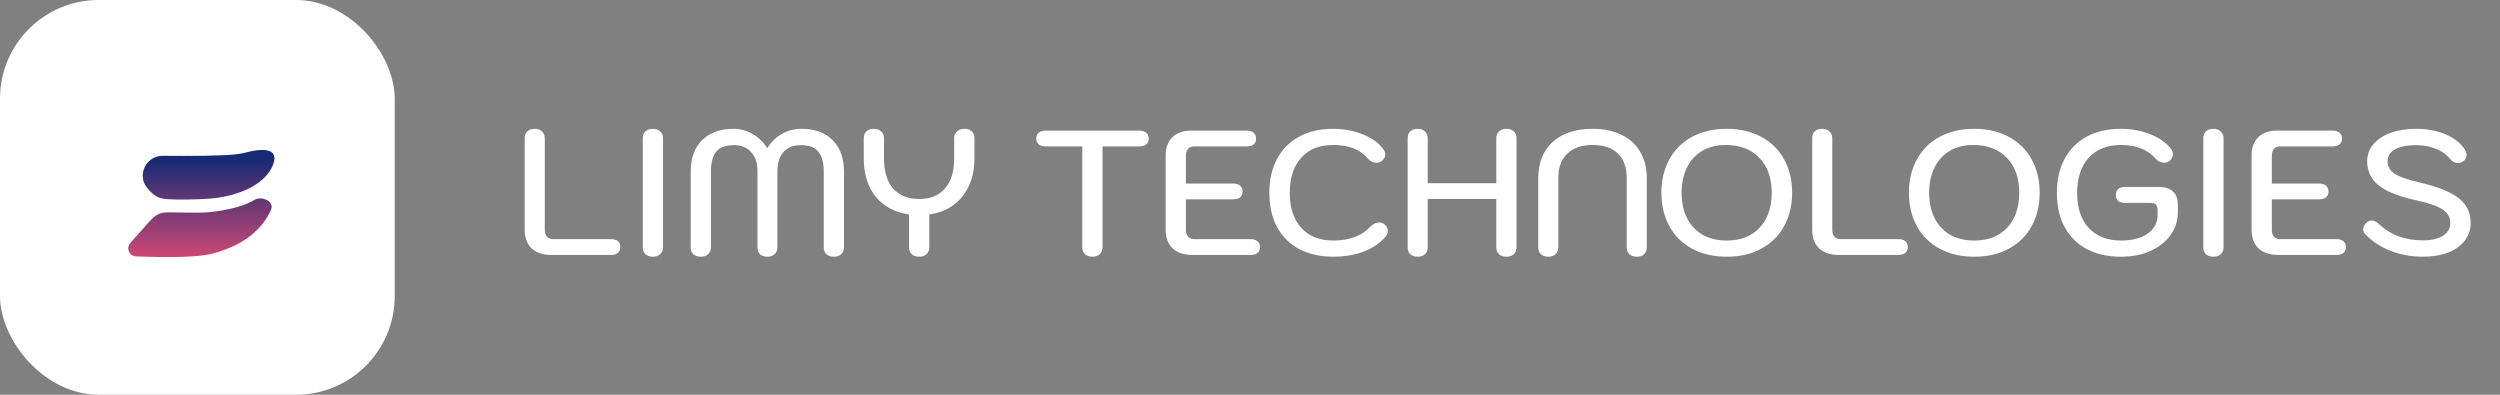
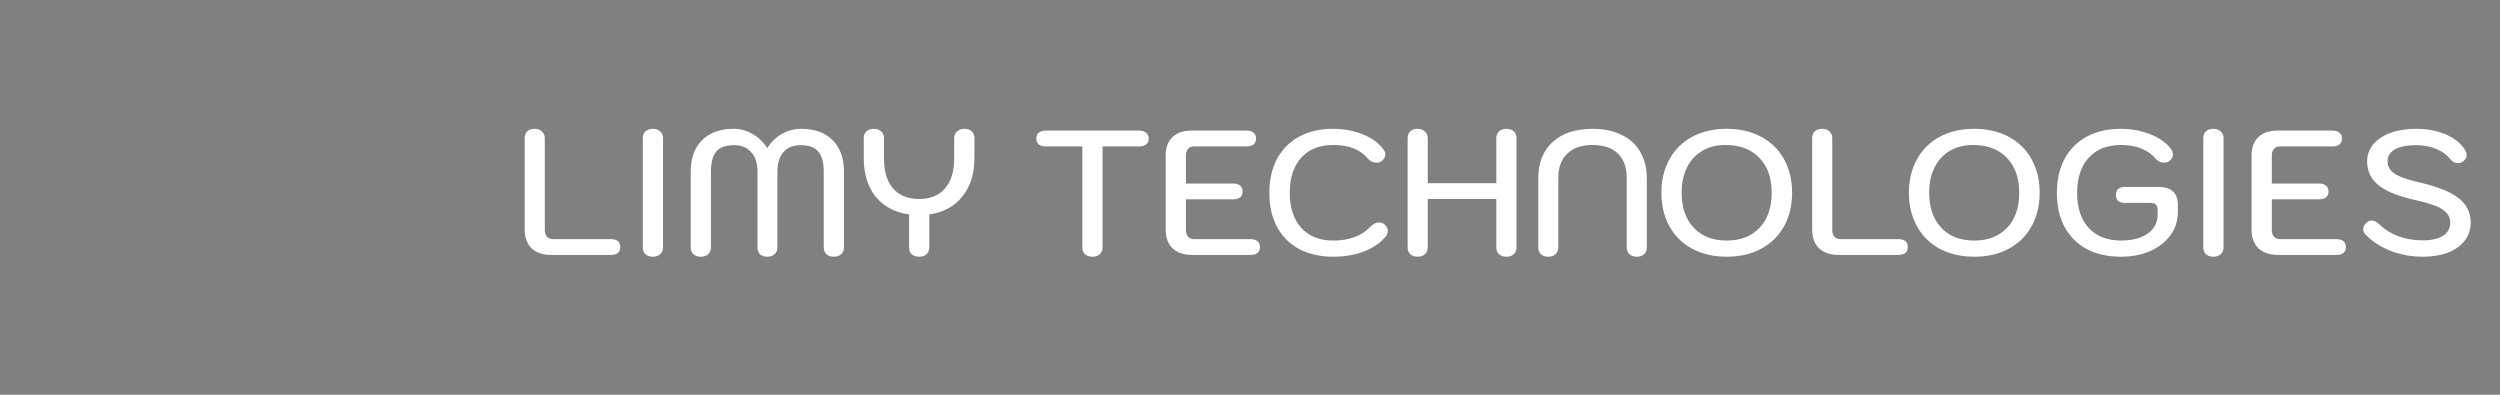
<svg xmlns="http://www.w3.org/2000/svg" width="152" height="24" viewBox="0 0 152 24" fill="none">
  <rect x="0" y="0" width="152" height="24" fill="#808080" stroke="none" />
-   <rect width="24" height="24" rx="6" fill="white" />
-   <path d="M16.676 9.738C16.805 8.95 15.736 9.06 14.965 9.268C14.789 9.316 14.588 9.355 14.358 9.381C13.49 9.482 11.541 9.489 9.896 9.473C8.865 9.464 8.295 10.683 8.972 11.46C9.452 12.011 9.707 12.075 10.247 12.113C10.787 12.149 11.978 12.136 12.785 12.075C13.667 12.007 14.925 11.72 15.776 11.061C16.212 10.724 16.591 10.255 16.676 9.738M16.483 12.741C16.695 12.253 15.908 11.877 15.457 12.161C14.985 12.459 14.002 12.775 12.74 12.897C12.058 12.963 10.803 12.909 10.265 12.909C9.723 12.909 9.475 13.023 8.99 13.57L7.922 14.774C7.641 15.091 7.865 15.591 8.288 15.591C8.756 15.591 11.683 15.761 12.982 15.404C15.118 14.817 16.067 13.7 16.483 12.741Z" fill="url(#paint0_linear_2267_20684)" />
  <path d="M33.511 15.5C33.007 15.5 32.611 15.367 32.323 15.1C32.043 14.827 31.902 14.449 31.902 13.966V8.404C31.902 8.224 31.956 8.084 32.064 7.983C32.172 7.882 32.32 7.832 32.507 7.832C32.694 7.832 32.842 7.886 32.95 7.994C33.065 8.095 33.123 8.232 33.123 8.404V13.977C33.123 14.15 33.166 14.287 33.252 14.388C33.346 14.488 33.472 14.539 33.63 14.539H37.129C37.518 14.539 37.713 14.701 37.713 15.025C37.713 15.176 37.662 15.295 37.561 15.381C37.461 15.46 37.317 15.5 37.129 15.5H33.511ZM39.697 15.608C39.51 15.608 39.359 15.558 39.243 15.457C39.135 15.356 39.081 15.216 39.081 15.036V8.404C39.081 8.224 39.135 8.084 39.243 7.983C39.359 7.882 39.51 7.832 39.697 7.832C39.877 7.832 40.025 7.886 40.14 7.994C40.255 8.095 40.313 8.232 40.313 8.404V15.036C40.313 15.208 40.255 15.349 40.14 15.457C40.025 15.558 39.877 15.608 39.697 15.608ZM42.61 15.608C42.423 15.608 42.272 15.558 42.157 15.457C42.049 15.356 41.995 15.216 41.995 15.036V10.435C41.995 9.621 42.225 8.984 42.686 8.523C43.154 8.062 43.791 7.832 44.598 7.832C45.008 7.832 45.393 7.936 45.753 8.145C46.12 8.354 46.419 8.642 46.65 9.009C46.88 8.635 47.175 8.347 47.535 8.145C47.895 7.936 48.291 7.832 48.723 7.832C49.537 7.832 50.17 8.062 50.624 8.523C51.085 8.984 51.315 9.621 51.315 10.435V15.036C51.315 15.208 51.258 15.349 51.142 15.457C51.034 15.558 50.887 15.608 50.7 15.608C50.512 15.608 50.361 15.558 50.246 15.457C50.138 15.356 50.084 15.216 50.084 15.036V10.435C50.084 9.88 49.972 9.474 49.749 9.214C49.533 8.955 49.177 8.826 48.68 8.826C48.226 8.826 47.877 8.966 47.632 9.247C47.388 9.528 47.265 9.924 47.265 10.435V15.036C47.265 15.216 47.208 15.356 47.092 15.457C46.984 15.558 46.837 15.608 46.65 15.608C46.462 15.608 46.315 15.558 46.207 15.457C46.106 15.356 46.056 15.216 46.056 15.036V10.435C46.056 9.931 45.93 9.538 45.678 9.258C45.426 8.97 45.08 8.826 44.641 8.826C44.137 8.826 43.773 8.955 43.55 9.214C43.334 9.474 43.226 9.88 43.226 10.435V15.036C43.226 15.208 43.168 15.349 43.053 15.457C42.945 15.558 42.798 15.608 42.61 15.608ZM58.641 7.832C58.828 7.832 58.976 7.882 59.084 7.983C59.192 8.084 59.246 8.224 59.246 8.404V9.614C59.246 10.564 59.001 11.342 58.511 11.947C58.029 12.552 57.359 12.915 56.502 13.038V15.036C56.502 15.208 56.445 15.349 56.33 15.457C56.222 15.558 56.074 15.608 55.887 15.608C55.7 15.608 55.548 15.558 55.433 15.457C55.325 15.356 55.271 15.216 55.271 15.036V13.038C54.407 12.915 53.73 12.555 53.241 11.958C52.758 11.36 52.517 10.579 52.517 9.614V8.404C52.517 8.224 52.571 8.084 52.679 7.983C52.794 7.882 52.946 7.832 53.133 7.832C53.32 7.832 53.468 7.886 53.576 7.994C53.691 8.095 53.748 8.232 53.748 8.404V9.646C53.748 10.431 53.932 11.036 54.299 11.461C54.674 11.886 55.203 12.098 55.887 12.098C56.564 12.098 57.086 11.886 57.453 11.461C57.827 11.029 58.014 10.424 58.014 9.646V8.404C58.014 8.232 58.072 8.095 58.187 7.994C58.303 7.886 58.454 7.832 58.641 7.832ZM66.42 15.608C66.233 15.608 66.082 15.558 65.966 15.457C65.858 15.356 65.804 15.216 65.804 15.036V8.901H63.59C63.403 8.901 63.259 8.862 63.158 8.782C63.057 8.696 63.007 8.577 63.007 8.426C63.007 8.268 63.057 8.149 63.158 8.07C63.259 7.983 63.403 7.94 63.59 7.94H69.249C69.437 7.94 69.581 7.983 69.681 8.07C69.79 8.149 69.844 8.268 69.844 8.426C69.844 8.577 69.79 8.696 69.681 8.782C69.581 8.862 69.437 8.901 69.249 8.901H67.035V15.036C67.035 15.208 66.978 15.349 66.863 15.457C66.755 15.558 66.607 15.608 66.42 15.608ZM72.493 15.5C71.981 15.5 71.582 15.367 71.294 15.1C71.013 14.827 70.873 14.449 70.873 13.966V9.441C70.873 8.973 71.009 8.606 71.283 8.34C71.557 8.073 71.938 7.94 72.428 7.94H75.787C75.974 7.94 76.118 7.983 76.219 8.07C76.319 8.149 76.37 8.268 76.37 8.426C76.37 8.577 76.319 8.696 76.219 8.782C76.118 8.862 75.974 8.901 75.787 8.901H72.601C72.442 8.901 72.32 8.952 72.233 9.052C72.147 9.153 72.104 9.29 72.104 9.463V11.158H74.966C75.153 11.158 75.297 11.202 75.398 11.288C75.499 11.367 75.549 11.486 75.549 11.644C75.549 11.796 75.499 11.914 75.398 12.001C75.297 12.08 75.153 12.12 74.966 12.12H72.104V13.977C72.104 14.15 72.147 14.287 72.233 14.388C72.32 14.488 72.442 14.539 72.601 14.539H76.024C76.211 14.539 76.355 14.582 76.456 14.668C76.557 14.748 76.607 14.866 76.607 15.025C76.607 15.176 76.557 15.295 76.456 15.381C76.355 15.46 76.211 15.5 76.024 15.5H72.493ZM81.064 15.608C80.272 15.608 79.581 15.453 78.99 15.144C78.407 14.827 77.957 14.377 77.64 13.794C77.331 13.21 77.176 12.523 77.176 11.731C77.176 10.939 77.331 10.251 77.64 9.668C77.957 9.078 78.407 8.624 78.99 8.307C79.573 7.99 80.261 7.832 81.053 7.832C81.701 7.832 82.302 7.944 82.857 8.167C83.411 8.39 83.829 8.692 84.109 9.074C84.189 9.189 84.228 9.294 84.228 9.387C84.228 9.546 84.145 9.686 83.98 9.808C83.886 9.866 83.789 9.895 83.688 9.895C83.595 9.895 83.501 9.873 83.407 9.83C83.321 9.787 83.246 9.729 83.181 9.657C82.943 9.369 82.648 9.157 82.295 9.02C81.95 8.883 81.535 8.815 81.053 8.815C80.225 8.815 79.577 9.074 79.109 9.592C78.648 10.104 78.418 10.816 78.418 11.731C78.418 12.631 78.652 13.34 79.12 13.858C79.588 14.37 80.236 14.625 81.064 14.625C82.043 14.625 82.796 14.344 83.321 13.783C83.494 13.61 83.67 13.524 83.85 13.524C83.966 13.524 84.07 13.56 84.163 13.632C84.308 13.754 84.379 13.887 84.379 14.031C84.379 14.154 84.336 14.269 84.25 14.377C83.94 14.758 83.505 15.061 82.943 15.284C82.382 15.5 81.755 15.608 81.064 15.608ZM86.19 15.608C86.003 15.608 85.856 15.558 85.748 15.457C85.639 15.356 85.585 15.216 85.585 15.036V8.404C85.585 8.224 85.639 8.084 85.748 7.983C85.856 7.882 86.003 7.832 86.19 7.832C86.377 7.832 86.525 7.886 86.633 7.994C86.748 8.095 86.806 8.232 86.806 8.404V11.137H90.975V8.404C90.975 8.232 91.029 8.095 91.137 7.994C91.252 7.886 91.403 7.832 91.59 7.832C91.778 7.832 91.925 7.882 92.033 7.983C92.148 8.084 92.206 8.224 92.206 8.404V15.036C92.206 15.216 92.148 15.356 92.033 15.457C91.925 15.558 91.778 15.608 91.59 15.608C91.403 15.608 91.252 15.558 91.137 15.457C91.029 15.349 90.975 15.208 90.975 15.036V12.098H86.806V15.036C86.806 15.208 86.748 15.349 86.633 15.457C86.525 15.558 86.377 15.608 86.19 15.608ZM94.131 15.608C93.944 15.608 93.796 15.558 93.688 15.457C93.58 15.356 93.526 15.216 93.526 15.036V10.845C93.526 9.902 93.818 9.164 94.401 8.631C94.991 8.098 95.801 7.832 96.831 7.832C97.508 7.832 98.094 7.954 98.591 8.199C99.088 8.437 99.466 8.782 99.725 9.236C99.992 9.69 100.125 10.226 100.125 10.845V15.036C100.125 15.216 100.071 15.356 99.963 15.457C99.855 15.558 99.707 15.608 99.52 15.608C99.333 15.608 99.182 15.558 99.067 15.457C98.959 15.349 98.904 15.208 98.904 15.036V10.813C98.904 10.172 98.725 9.679 98.365 9.333C98.004 8.988 97.493 8.815 96.831 8.815C96.168 8.815 95.654 8.991 95.287 9.344C94.927 9.69 94.746 10.179 94.746 10.813V15.036C94.746 15.208 94.689 15.349 94.574 15.457C94.466 15.558 94.318 15.608 94.131 15.608ZM104.986 15.608C104.187 15.608 103.485 15.446 102.88 15.122C102.283 14.798 101.822 14.341 101.498 13.75C101.174 13.16 101.012 12.483 101.012 11.72C101.012 10.957 101.174 10.28 101.498 9.69C101.822 9.099 102.283 8.642 102.88 8.318C103.485 7.994 104.187 7.832 104.986 7.832C105.785 7.832 106.484 7.994 107.081 8.318C107.686 8.642 108.151 9.099 108.475 9.69C108.799 10.28 108.961 10.957 108.961 11.72C108.961 12.483 108.799 13.16 108.475 13.75C108.151 14.341 107.686 14.798 107.081 15.122C106.484 15.446 105.785 15.608 104.986 15.608ZM104.986 14.625C105.829 14.625 106.495 14.366 106.984 13.848C107.474 13.329 107.719 12.62 107.719 11.72C107.719 10.813 107.467 10.104 106.963 9.592C106.466 9.074 105.785 8.815 104.921 8.815C104.374 8.815 103.899 8.934 103.496 9.171C103.093 9.409 102.783 9.747 102.567 10.186C102.351 10.626 102.243 11.137 102.243 11.72C102.243 12.318 102.355 12.836 102.578 13.275C102.801 13.707 103.118 14.042 103.528 14.28C103.939 14.51 104.425 14.625 104.986 14.625ZM111.79 15.5C111.286 15.5 110.89 15.367 110.602 15.1C110.322 14.827 110.181 14.449 110.181 13.966V8.404C110.181 8.224 110.235 8.084 110.343 7.983C110.451 7.882 110.599 7.832 110.786 7.832C110.973 7.832 111.121 7.886 111.229 7.994C111.344 8.095 111.402 8.232 111.402 8.404V13.977C111.402 14.15 111.445 14.287 111.531 14.388C111.625 14.488 111.751 14.539 111.909 14.539H115.408C115.797 14.539 115.992 14.701 115.992 15.025C115.992 15.176 115.941 15.295 115.84 15.381C115.74 15.46 115.596 15.5 115.408 15.5H111.79ZM120.037 15.608C119.237 15.608 118.535 15.446 117.931 15.122C117.333 14.798 116.872 14.341 116.548 13.75C116.224 13.16 116.062 12.483 116.062 11.72C116.062 10.957 116.224 10.28 116.548 9.69C116.872 9.099 117.333 8.642 117.931 8.318C118.535 7.994 119.237 7.832 120.037 7.832C120.836 7.832 121.534 7.994 122.132 8.318C122.737 8.642 123.201 9.099 123.525 9.69C123.849 10.28 124.011 10.957 124.011 11.72C124.011 12.483 123.849 13.16 123.525 13.75C123.201 14.341 122.737 14.798 122.132 15.122C121.534 15.446 120.836 15.608 120.037 15.608ZM120.037 14.625C120.879 14.625 121.545 14.366 122.035 13.848C122.524 13.329 122.769 12.62 122.769 11.72C122.769 10.813 122.517 10.104 122.013 9.592C121.516 9.074 120.836 8.815 119.972 8.815C119.425 8.815 118.949 8.934 118.546 9.171C118.143 9.409 117.833 9.747 117.617 10.186C117.401 10.626 117.293 11.137 117.293 11.72C117.293 12.318 117.405 12.836 117.628 13.275C117.851 13.707 118.168 14.042 118.579 14.28C118.989 14.51 119.475 14.625 120.037 14.625ZM128.957 15.608C128.158 15.608 127.463 15.453 126.873 15.144C126.29 14.827 125.84 14.377 125.523 13.794C125.213 13.21 125.059 12.523 125.059 11.731C125.059 10.939 125.213 10.251 125.523 9.668C125.84 9.078 126.29 8.624 126.873 8.307C127.463 7.99 128.155 7.832 128.947 7.832C129.595 7.832 130.196 7.944 130.75 8.167C131.305 8.39 131.722 8.689 132.003 9.063C132.075 9.164 132.111 9.272 132.111 9.387C132.111 9.553 132.032 9.693 131.873 9.808C131.78 9.866 131.683 9.895 131.582 9.895C131.488 9.895 131.395 9.873 131.301 9.83C131.215 9.787 131.139 9.729 131.074 9.657C130.837 9.376 130.541 9.168 130.189 9.031C129.843 8.887 129.429 8.815 128.947 8.815C128.119 8.815 127.467 9.074 126.992 9.592C126.524 10.104 126.29 10.816 126.29 11.731C126.29 12.638 126.524 13.347 126.992 13.858C127.467 14.37 128.122 14.625 128.957 14.625C129.641 14.625 130.181 14.485 130.577 14.204C130.981 13.923 131.182 13.542 131.182 13.059V12.778C131.182 12.613 131.146 12.498 131.074 12.433C131.009 12.368 130.883 12.336 130.696 12.336H129.206C129.026 12.336 128.885 12.296 128.785 12.217C128.691 12.13 128.644 12.012 128.644 11.86C128.644 11.702 128.691 11.58 128.785 11.493C128.885 11.407 129.026 11.364 129.206 11.364H131.204C131.614 11.364 131.917 11.454 132.111 11.634C132.313 11.814 132.413 12.091 132.413 12.465V12.886C132.413 13.412 132.266 13.88 131.971 14.29C131.675 14.701 131.265 15.025 130.739 15.262C130.214 15.493 129.62 15.608 128.957 15.608ZM134.577 15.608C134.39 15.608 134.238 15.558 134.123 15.457C134.015 15.356 133.961 15.216 133.961 15.036V8.404C133.961 8.224 134.015 8.084 134.123 7.983C134.238 7.882 134.39 7.832 134.577 7.832C134.757 7.832 134.904 7.886 135.02 7.994C135.135 8.095 135.192 8.232 135.192 8.404V15.036C135.192 15.208 135.135 15.349 135.02 15.457C134.904 15.558 134.757 15.608 134.577 15.608ZM138.516 15.5C138.005 15.5 137.605 15.367 137.317 15.1C137.036 14.827 136.896 14.449 136.896 13.966V9.441C136.896 8.973 137.033 8.606 137.306 8.34C137.58 8.073 137.962 7.94 138.451 7.94H141.81C141.997 7.94 142.141 7.983 142.242 8.07C142.343 8.149 142.393 8.268 142.393 8.426C142.393 8.577 142.343 8.696 142.242 8.782C142.141 8.862 141.997 8.901 141.81 8.901H138.624C138.466 8.901 138.343 8.952 138.257 9.052C138.17 9.153 138.127 9.29 138.127 9.463V11.158H140.989C141.176 11.158 141.32 11.202 141.421 11.288C141.522 11.367 141.572 11.486 141.572 11.644C141.572 11.796 141.522 11.914 141.421 12.001C141.32 12.08 141.176 12.12 140.989 12.12H138.127V13.977C138.127 14.15 138.17 14.287 138.257 14.388C138.343 14.488 138.466 14.539 138.624 14.539H142.048C142.235 14.539 142.379 14.582 142.48 14.668C142.58 14.748 142.631 14.866 142.631 15.025C142.631 15.176 142.58 15.295 142.48 15.381C142.379 15.46 142.235 15.5 142.048 15.5H138.516ZM147.302 15.608C146.611 15.608 145.96 15.489 145.348 15.252C144.743 15.014 144.235 14.683 143.825 14.258C143.731 14.172 143.684 14.067 143.684 13.945C143.684 13.794 143.749 13.66 143.879 13.545C143.972 13.452 144.077 13.405 144.192 13.405C144.343 13.405 144.498 13.48 144.656 13.632C144.98 13.948 145.369 14.193 145.823 14.366C146.284 14.532 146.777 14.614 147.302 14.614C147.835 14.614 148.246 14.521 148.534 14.334C148.829 14.146 148.976 13.884 148.976 13.545C148.976 13.214 148.825 12.948 148.523 12.746C148.22 12.537 147.706 12.354 146.978 12.195C145.906 11.965 145.128 11.662 144.646 11.288C144.163 10.906 143.922 10.417 143.922 9.819C143.922 9.43 144.044 9.085 144.289 8.782C144.541 8.48 144.89 8.246 145.337 8.08C145.79 7.915 146.312 7.832 146.903 7.832C147.565 7.832 148.159 7.944 148.685 8.167C149.218 8.39 149.61 8.7 149.862 9.096C149.934 9.211 149.97 9.322 149.97 9.43C149.97 9.589 149.891 9.722 149.732 9.83C149.639 9.888 149.545 9.916 149.452 9.916C149.365 9.916 149.279 9.895 149.192 9.852C149.106 9.808 149.034 9.751 148.976 9.679C148.768 9.405 148.48 9.196 148.112 9.052C147.752 8.901 147.349 8.826 146.903 8.826C146.341 8.826 145.909 8.912 145.607 9.085C145.312 9.25 145.164 9.495 145.164 9.819C145.164 10.122 145.308 10.37 145.596 10.564C145.884 10.752 146.392 10.928 147.119 11.094C148.22 11.353 149.012 11.673 149.495 12.055C149.977 12.436 150.218 12.933 150.218 13.545C150.218 13.956 150.096 14.319 149.851 14.636C149.614 14.946 149.275 15.187 148.836 15.36C148.397 15.525 147.886 15.608 147.302 15.608Z" fill="white" />
  <defs>
    <linearGradient id="paint0_linear_2267_20684" x1="12" y1="8.16" x2="12" y2="15.631" gradientUnits="userSpaceOnUse">
      <stop offset="0.205" stop-color="#172B75" />
      <stop offset="1" stop-color="#CD4875" />
    </linearGradient>
  </defs>
</svg>